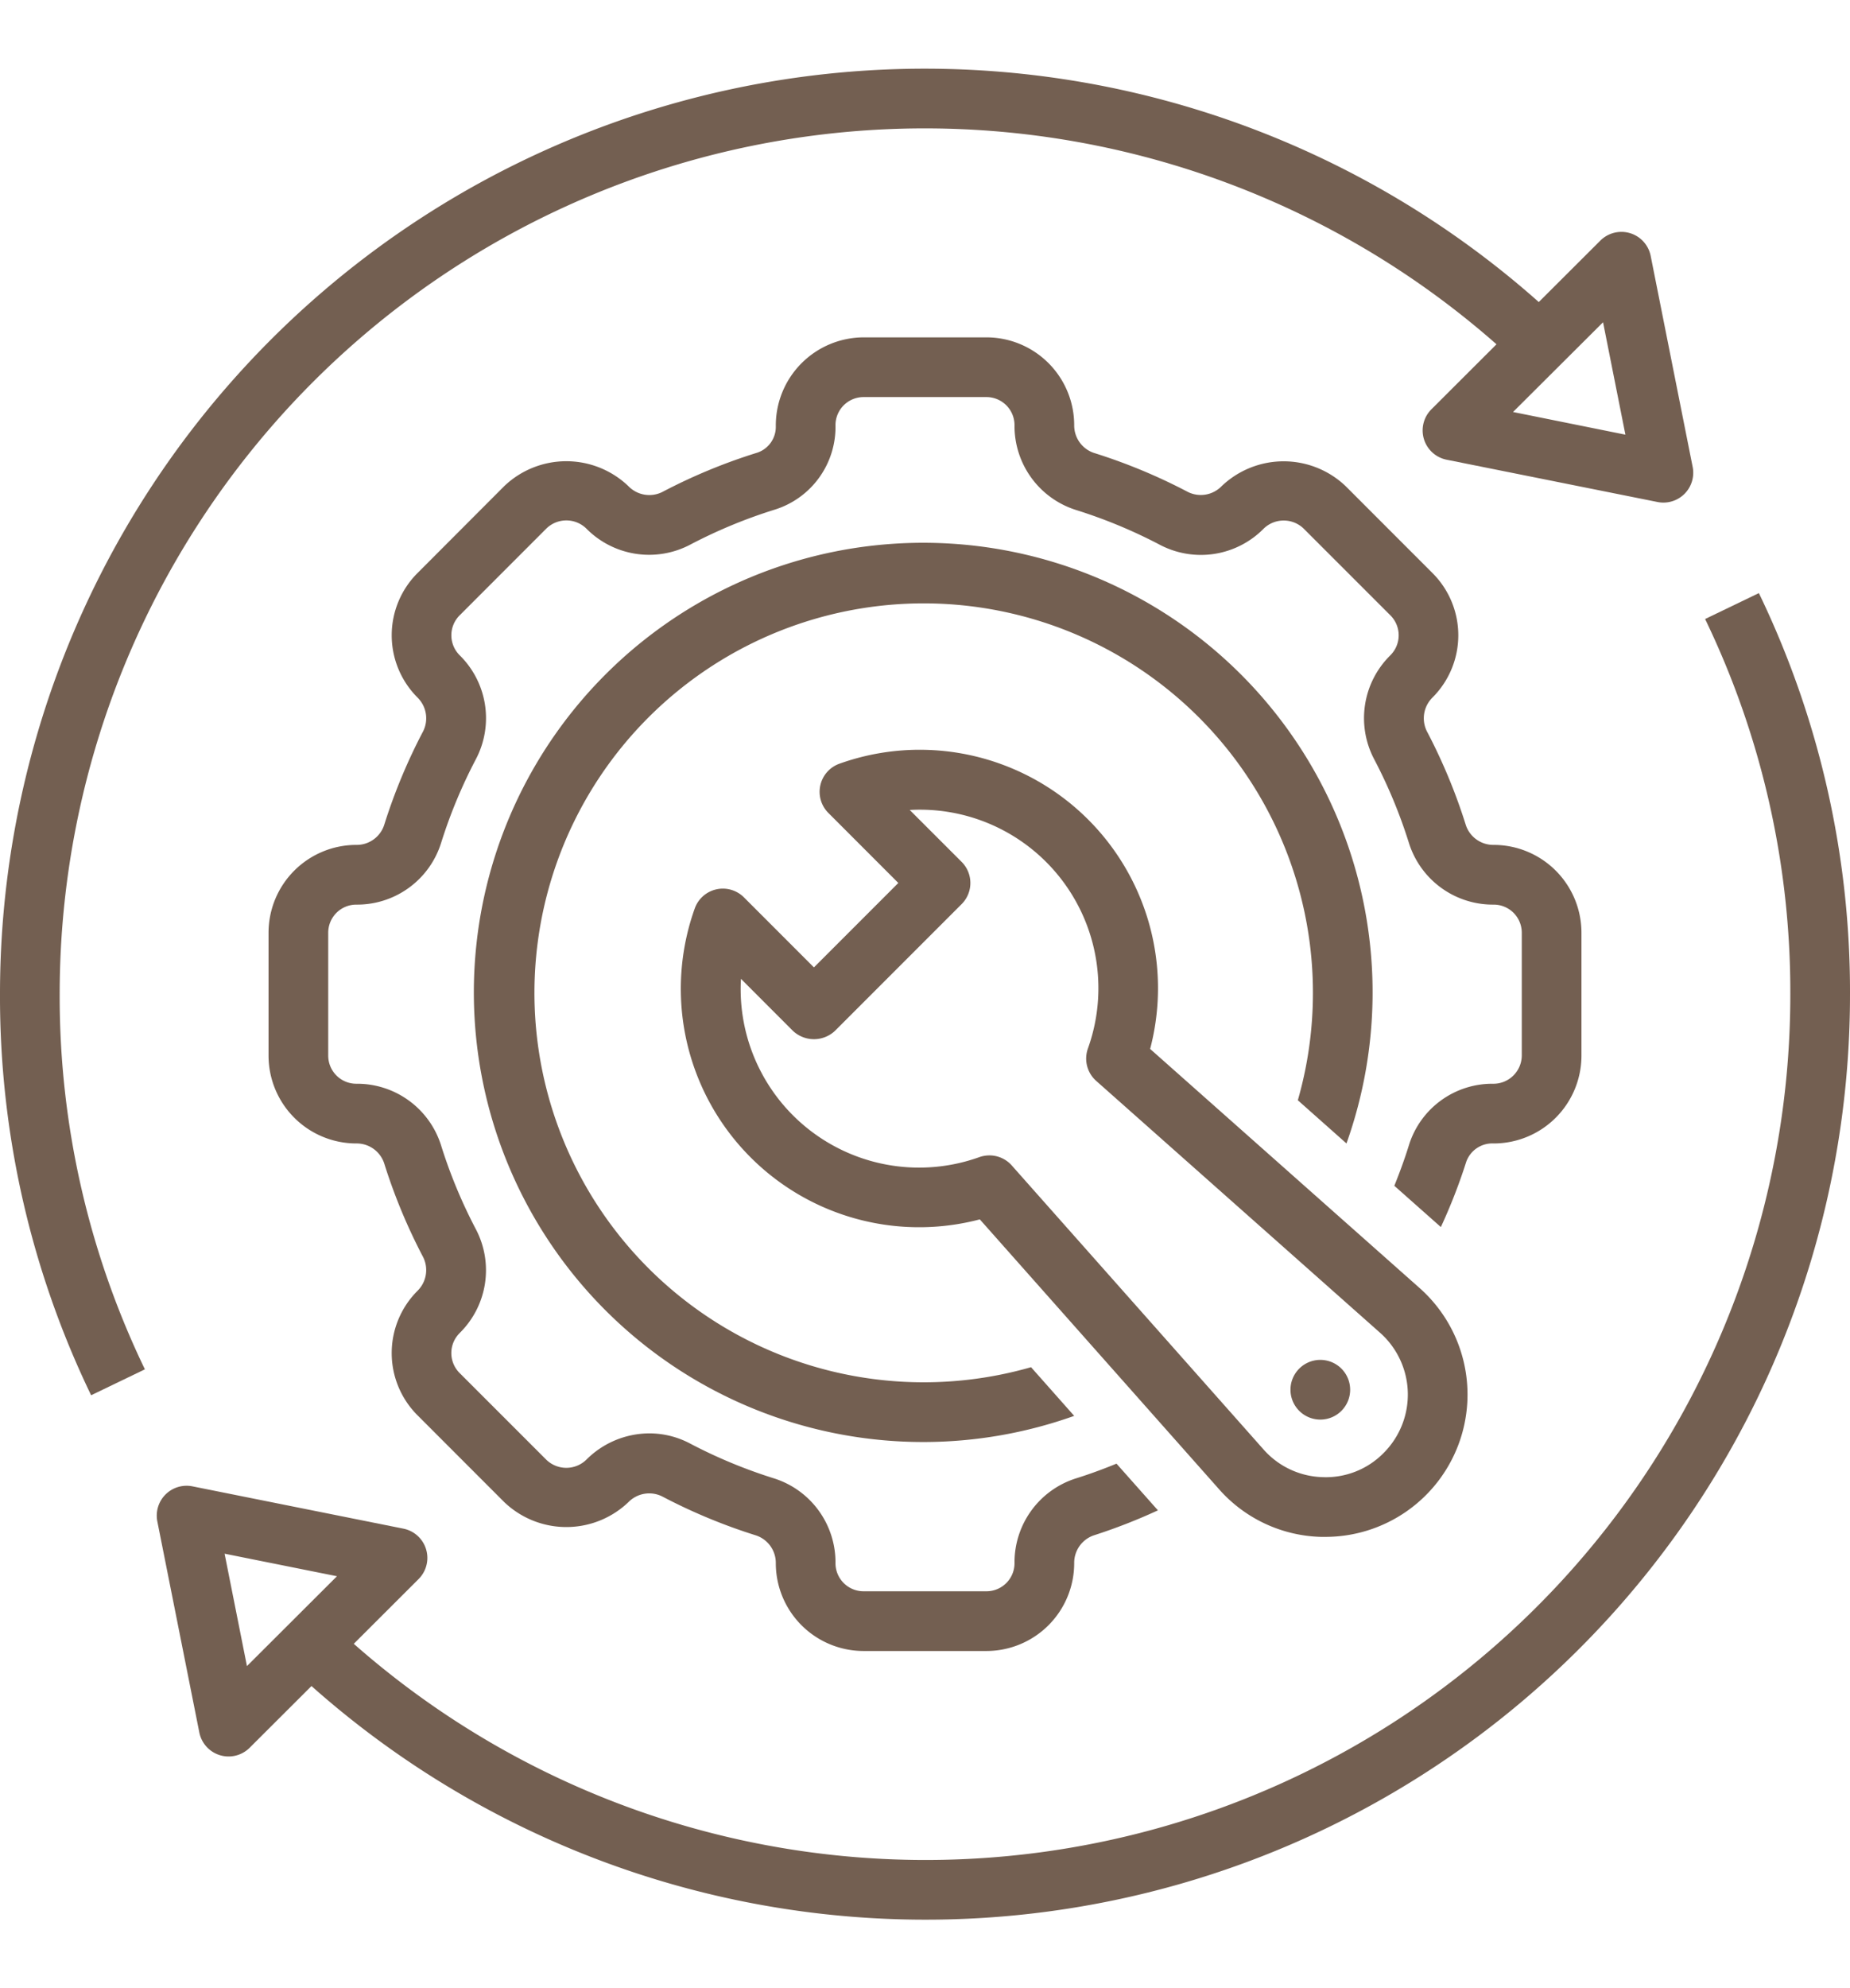
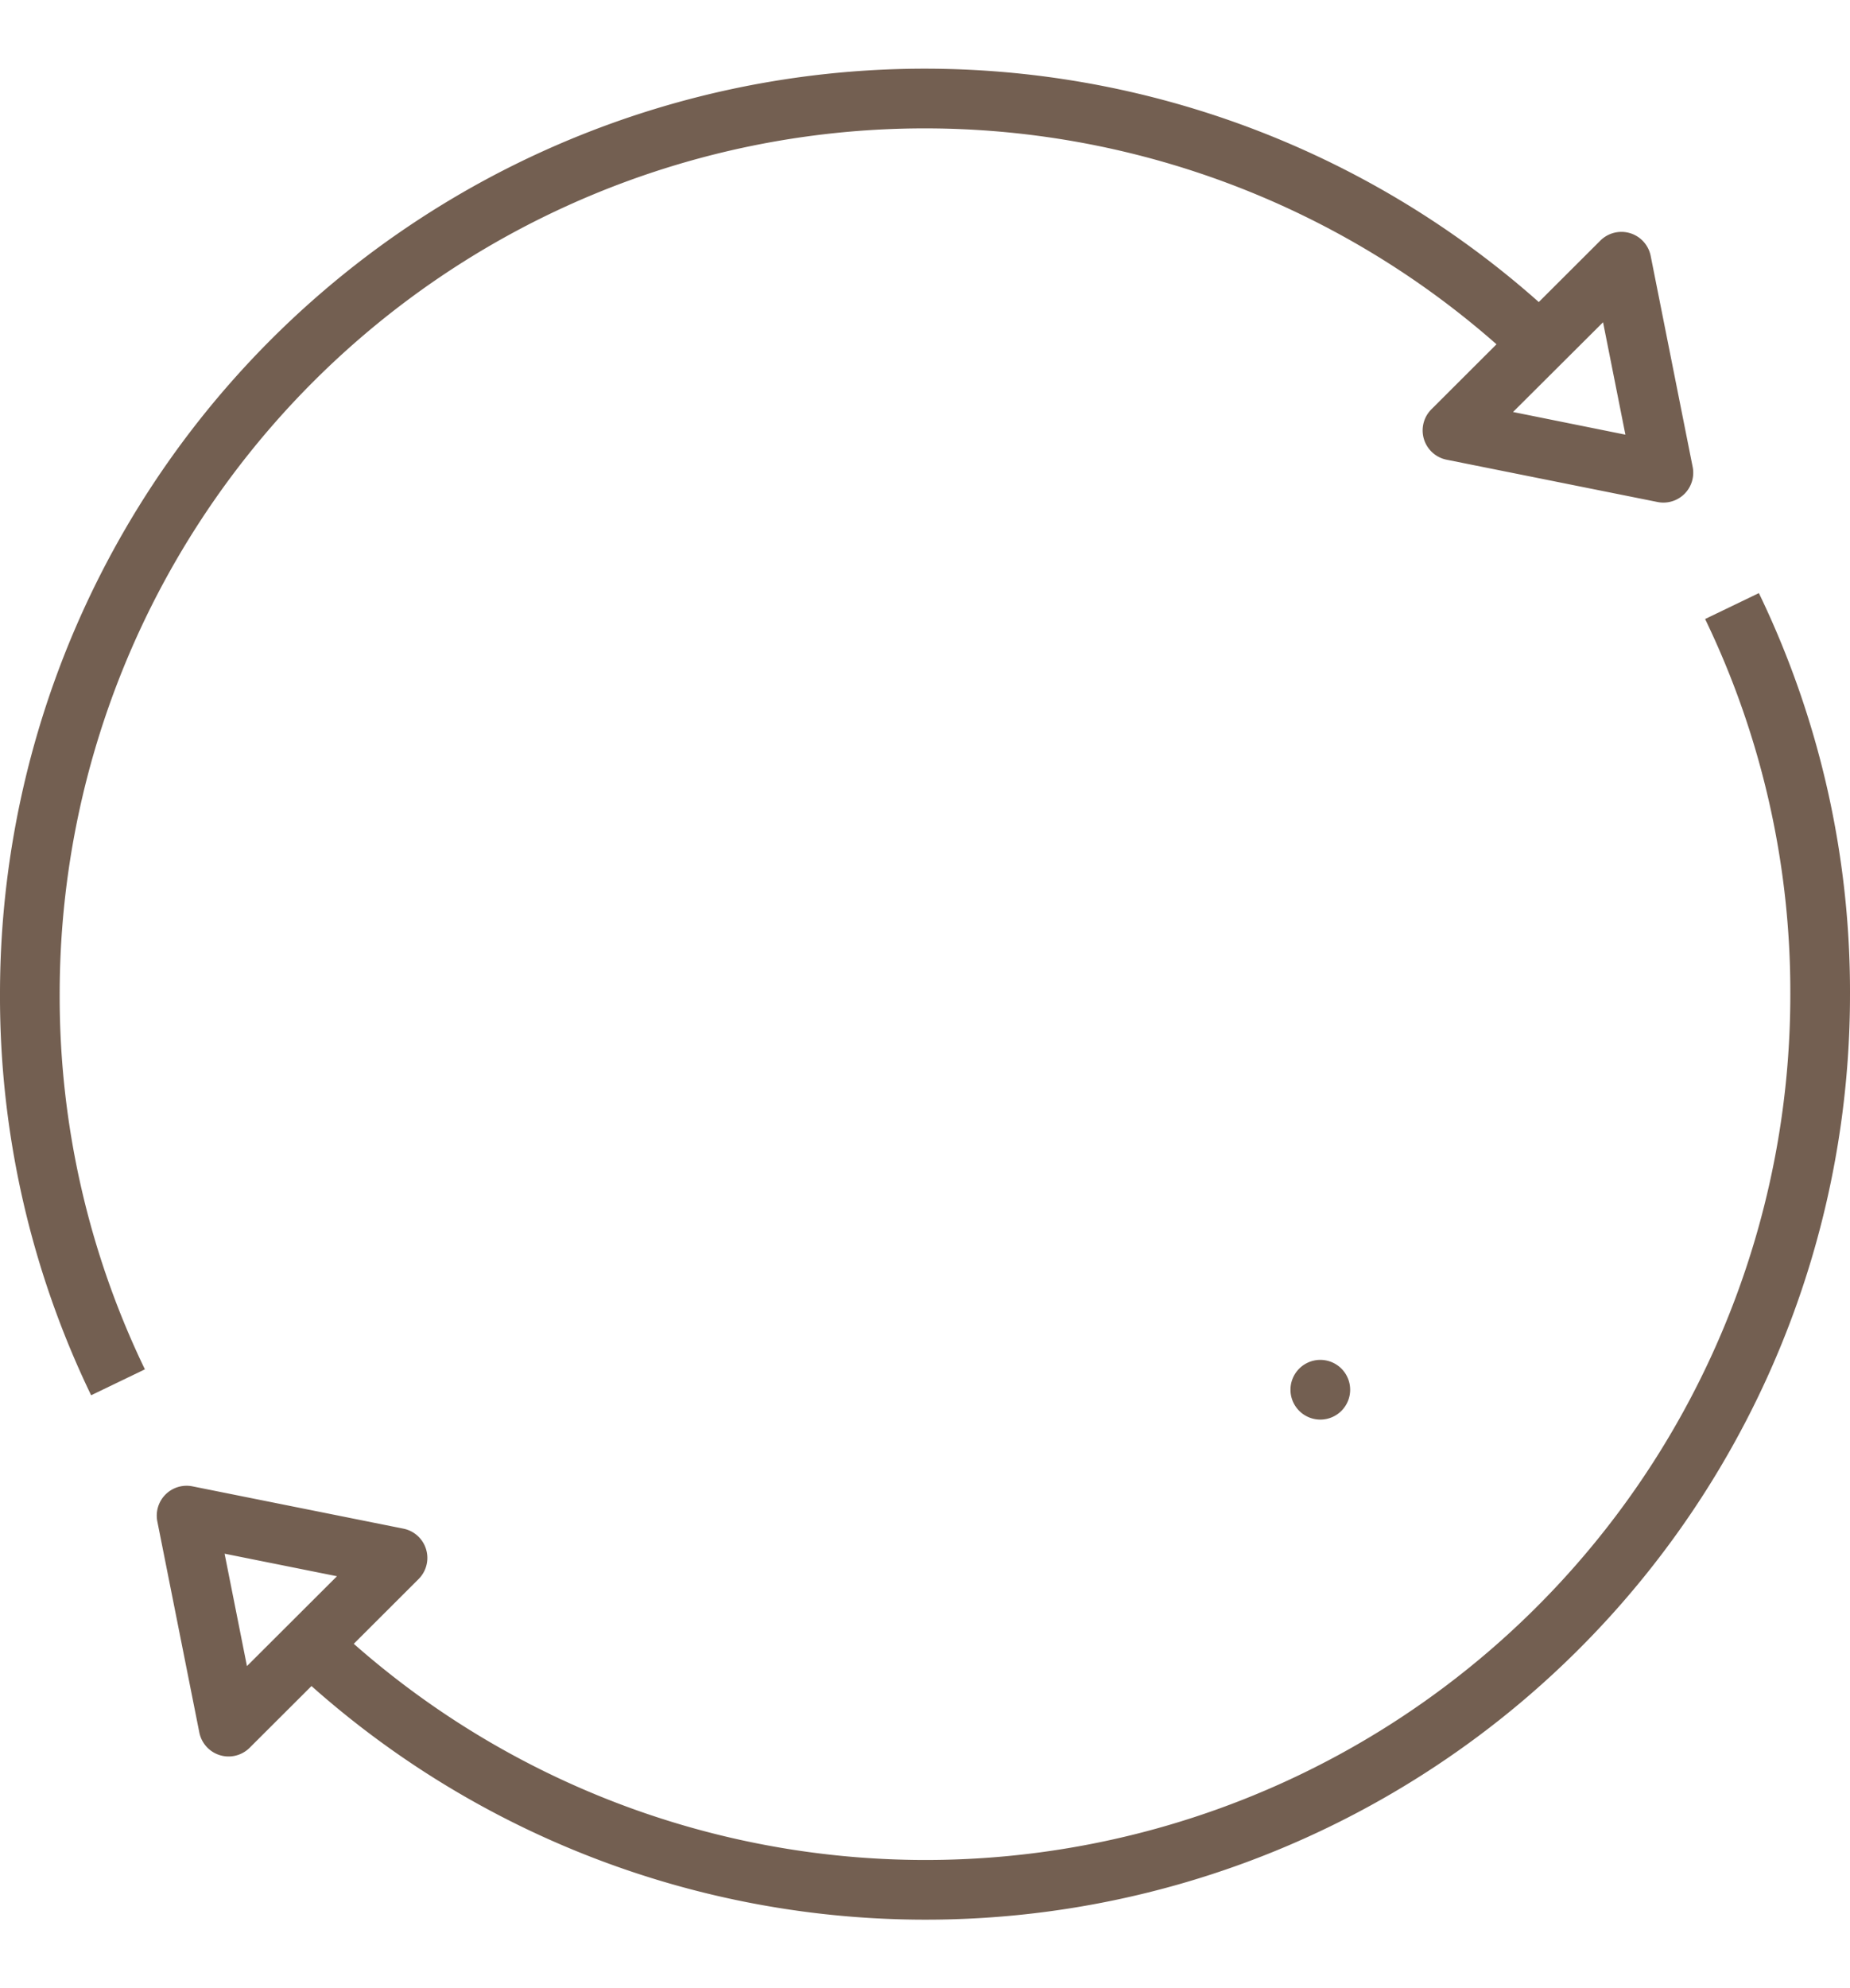
<svg xmlns="http://www.w3.org/2000/svg" data-name="Layer 1" fill="#735f51" height="66.6" preserveAspectRatio="xMidYMid meet" version="1" viewBox="1.0 -1.3 62.0 66.6" width="62" zoomAndPan="magnify">
  <g id="change1_1">
    <path d="M58.144,19.434A28.723,28.723,0,0,1,61,32,28.98,28.98,0,0,1,12.856,53.759l2.172-2.168a1,1,0,0,0-.509-1.689L7.45,48.485a1,1,0,0,0-1.177,1.176L7.68,56.729a1,1,0,0,0,1.686.513l2.073-2.068A30.979,30.979,0,0,0,63,32a30.7,30.7,0,0,0-3.054-13.434ZM9.276,54.506l-.749-3.765,3.766.755Z" fill="inherit" />
  </g>
  <g id="change1_2">
    <path d="M5.856,44.566A28.723,28.723,0,0,1,3,32,28.994,28.994,0,0,1,51.153,10.232l-2.181,2.177a1,1,0,0,0,.509,1.689l7.069,1.417a1,1,0,0,0,1.177-1.176L56.32,7.271a1,1,0,0,0-1.686-.513L52.57,8.817A30.993,30.993,0,0,0,1,32,30.7,30.7,0,0,0,4.054,45.434ZM54.724,9.494l.749,3.765L51.707,12.5Z" fill="inherit" />
  </g>
  <g id="change1_3">
-     <path d="M45.271,50.178c.049,0,.1,0,.148,0a4.767,4.767,0,0,0,3.157-8.335l-9.031-8.009a7.986,7.986,0,0,0-10.412-9.554,1,1,0,0,0-.372,1.649l2.345,2.346-2.828,2.828-2.345-2.345a1,1,0,0,0-1.65.372,7.987,7.987,0,0,0,9.554,10.413l8.01,9.03A4.723,4.723,0,0,0,45.271,50.178ZM34.159,37.4a1.025,1.025,0,0,0-.335.057,5.98,5.98,0,0,1-7.992-5.971l1.739,1.74a1.029,1.029,0,0,0,1.414,0l4.243-4.243a1,1,0,0,0,0-1.414l-1.74-1.739a5.98,5.98,0,0,1,5.971,7.992,1,1,0,0,0,.279,1.083l9.512,8.435a2.767,2.767,0,0,1,.12,4.028,2.711,2.711,0,0,1-2.04.809,2.74,2.74,0,0,1-1.987-.93l-8.436-9.511A1,1,0,0,0,34.159,37.4Z" fill="inherit" />
-   </g>
+     </g>
  <g id="change1_4">
-     <path d="M46.125,37A15.06,15.06,0,1,0,37,46.125l-1.446-1.631a13.045,13.045,0,1,1,8.941-8.941Z" fill="inherit" />
-   </g>
+     </g>
  <g id="change1_5">
    <path d="M45.956,45.956a1,1,0,1,0-1.415,0A1,1,0,0,0,45.956,45.956Z" fill="inherit" />
  </g>
  <g id="change1_6">
-     <path d="M51.061,37A2.943,2.943,0,0,0,54,34.06V29.94A2.943,2.943,0,0,0,51.061,27a.972.972,0,0,1-.934-.658,18.913,18.913,0,0,0-1.309-3.151.975.975,0,0,1,.193-1.13l.02-.021a2.944,2.944,0,0,0-.018-4.14L46.1,14.986a3.011,3.011,0,0,0-4.161,0,.973.973,0,0,1-1.129.192,18.886,18.886,0,0,0-3.154-1.309A.972.972,0,0,1,37,12.94,2.943,2.943,0,0,0,34.061,10H29.939A2.952,2.952,0,0,0,27,12.981a.913.913,0,0,1-.614.879,18.851,18.851,0,0,0-3.195,1.322.976.976,0,0,1-1.133-.2,3.01,3.01,0,0,0-4.158,0L14.987,17.9a2.945,2.945,0,0,0-.019,4.139l.021.022a.975.975,0,0,1,.194,1.129,18.942,18.942,0,0,0-1.311,3.153.97.97,0,0,1-.933.657A2.943,2.943,0,0,0,10,29.94v4.12A2.943,2.943,0,0,0,12.939,37a.972.972,0,0,1,.934.658,18.913,18.913,0,0,0,1.309,3.151.975.975,0,0,1-.193,1.13l-.02.021a2.944,2.944,0,0,0,.018,4.14L17.9,49.014a3.011,3.011,0,0,0,4.161,0,.976.976,0,0,1,1.129-.192,18.886,18.886,0,0,0,3.154,1.309A.972.972,0,0,1,27,51.06,2.943,2.943,0,0,0,29.939,54h4.122A2.943,2.943,0,0,0,37,51.06a.972.972,0,0,1,.656-.933,19.01,19.01,0,0,0,2.15-.838l-1.388-1.564c-.446.183-.9.35-1.357.493A2.95,2.95,0,0,0,35,51.06a.941.941,0,0,1-.939.94H29.939A.941.941,0,0,1,29,51.06a2.95,2.95,0,0,0-2.061-2.842,16.921,16.921,0,0,1-2.818-1.17,2.909,2.909,0,0,0-1.36-.337,2.992,2.992,0,0,0-2.117.888.964.964,0,0,1-1.33,0L16.4,44.686a.943.943,0,0,1,0-1.33.134.134,0,0,0,.02-.021,2.951,2.951,0,0,0,.531-3.457,16.869,16.869,0,0,1-1.17-2.817A2.95,2.95,0,0,0,12.939,35,.941.941,0,0,1,12,34.06V29.94a.941.941,0,0,1,.939-.94,2.949,2.949,0,0,0,2.842-2.06,16.9,16.9,0,0,1,1.172-2.819,2.954,2.954,0,0,0-.53-3.455l-.022-.022a.943.943,0,0,1,0-1.33L19.314,16.4a.96.96,0,0,1,1.332,0,2.957,2.957,0,0,0,3.476.548,16.884,16.884,0,0,1,2.856-1.182A2.9,2.9,0,0,0,29,12.94a.941.941,0,0,1,.939-.94h4.122a.941.941,0,0,1,.939.94,2.95,2.95,0,0,0,2.061,2.842,16.921,16.921,0,0,1,2.818,1.17,2.955,2.955,0,0,0,3.477-.551.964.964,0,0,1,1.33,0L47.6,19.314a.943.943,0,0,1,0,1.33.134.134,0,0,0-.02.021,2.951,2.951,0,0,0-.531,3.457,16.869,16.869,0,0,1,1.17,2.817A2.95,2.95,0,0,0,51.061,29a.941.941,0,0,1,.939.94v4.12a.951.951,0,0,1-.981.94,2.928,2.928,0,0,0-2.79,2.023c-.145.471-.315.936-.5,1.395L49.288,39.8a18.626,18.626,0,0,0,.852-2.189A.928.928,0,0,1,51.061,37Z" fill="inherit" />
-   </g>
+     </g>
</svg>